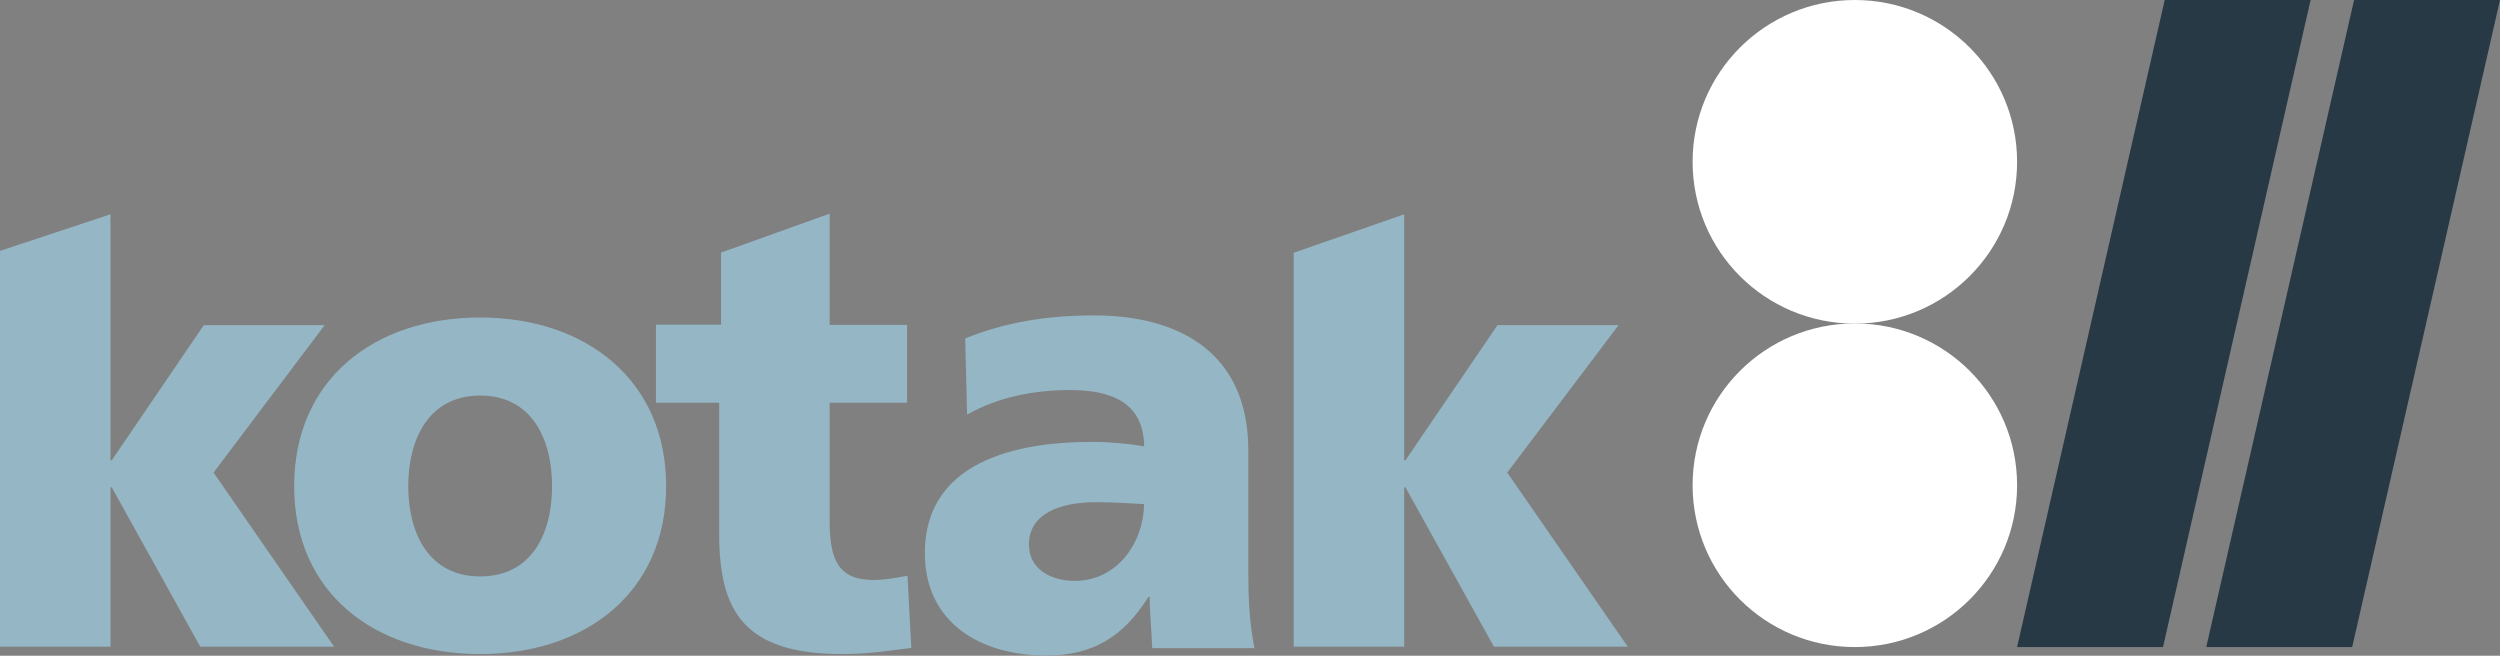
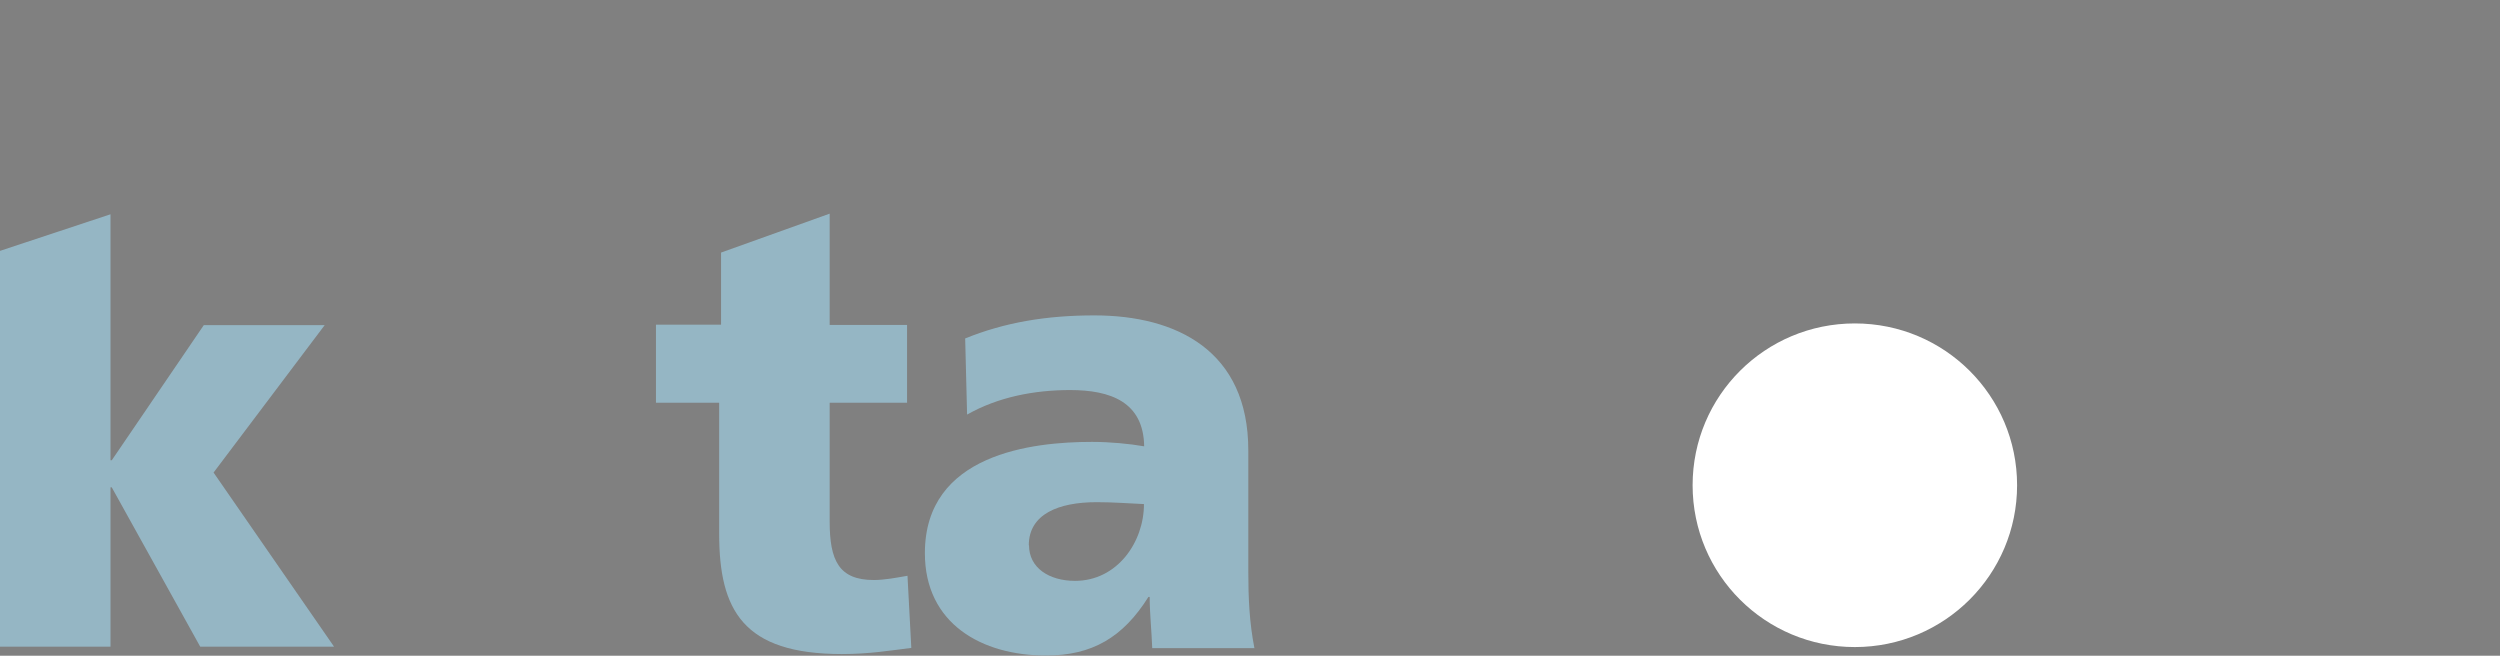
<svg xmlns="http://www.w3.org/2000/svg" width="183" height="48" viewBox="0 0 183 48" fill="none">
  <rect x="0" y="0" width="183" height="48" fill="#808080" stroke="none" />
  <g clip-path="url(#clip0_1_606)">
-     <path d="M147.651 11.845C147.651 18.379 142.342 23.69 135.775 23.69C129.208 23.69 123.899 18.395 123.899 11.845C123.899 5.295 129.224 0 135.775 0C142.326 0 147.651 5.295 147.651 11.845Z" fill="white" />
    <path d="M147.651 35.52C147.651 42.054 142.342 47.365 135.775 47.365C129.208 47.365 123.899 42.07 123.899 35.52C123.899 28.97 129.208 23.675 135.775 23.675C142.342 23.675 147.651 28.97 147.651 35.52Z" fill="white" />
-     <path d="M158.332 47.365H147.651L158.456 0H169.137L158.332 47.365Z" fill="#263944" />
-     <path d="M172.18 47.365H161.499L172.319 0H183L172.18 47.365Z" fill="#263944" />
-     <path d="M35.147 47.876C42.878 47.876 48.762 43.355 48.762 35.582C48.762 27.809 42.878 23.241 35.147 23.241C27.416 23.241 21.532 27.763 21.532 35.582C21.532 43.401 27.416 47.876 35.147 47.876ZM35.147 42.194C31.421 42.194 29.884 39.081 29.884 35.597C29.884 32.114 31.405 28.955 35.147 28.955C38.888 28.955 40.41 32.067 40.41 35.597C40.41 39.128 38.873 42.194 35.147 42.194Z" fill="#95B6C4" />
    <path d="M48.017 29.481H52.643V39.066C52.643 44.671 54.397 47.876 61.631 47.876C63.65 47.876 65.186 47.613 66.708 47.427L66.428 42.147C65.621 42.286 64.767 42.457 63.96 42.457C61.398 42.457 60.731 41.017 60.731 38.168V29.481H66.397V23.783H60.731V15.639L52.782 18.488V23.768H48.017V29.466V29.481Z" fill="#95B6C4" />
-     <path d="M94.698 47.334H102.786V35.675H102.879L109.353 47.334H119.149L110.331 34.591L118.481 23.799H109.617L102.879 33.693H102.786V15.685L94.698 18.503V47.334Z" fill="#95B6C4" />
    <path d="M0 47.334H8.088V35.675H8.181L14.655 47.334H24.451L15.633 34.591L23.768 23.799H14.919L8.181 33.693H8.088V15.685L0 18.364V47.334Z" fill="#95B6C4" />
    <path d="M91.826 47.458C91.453 45.584 91.376 43.711 91.376 41.837V32.965C91.376 25.688 86.144 23.087 80.105 23.087C76.597 23.087 73.554 23.597 70.651 24.774L70.791 30.348C73.057 29.063 75.696 28.552 78.335 28.552C81.285 28.552 83.707 29.419 83.753 32.671C82.698 32.485 81.254 32.346 79.934 32.346C75.572 32.346 67.701 33.213 67.701 40.49C67.701 45.662 71.877 47.984 76.566 47.984C79.934 47.984 82.201 46.668 84.064 43.696H84.157C84.157 44.919 84.297 46.157 84.343 47.443H91.841L91.826 47.458ZM75.308 39.917C75.308 37.626 77.497 36.759 80.276 36.759C81.502 36.759 82.682 36.852 83.738 36.898C83.738 39.685 81.782 42.519 78.692 42.519C76.783 42.519 75.324 41.559 75.324 39.917" fill="#95B6C4" />
  </g>
  <defs>
    <clipPath id="clip0_1_606">
      <rect width="183" height="48" fill="white" />
    </clipPath>
  </defs>
</svg>